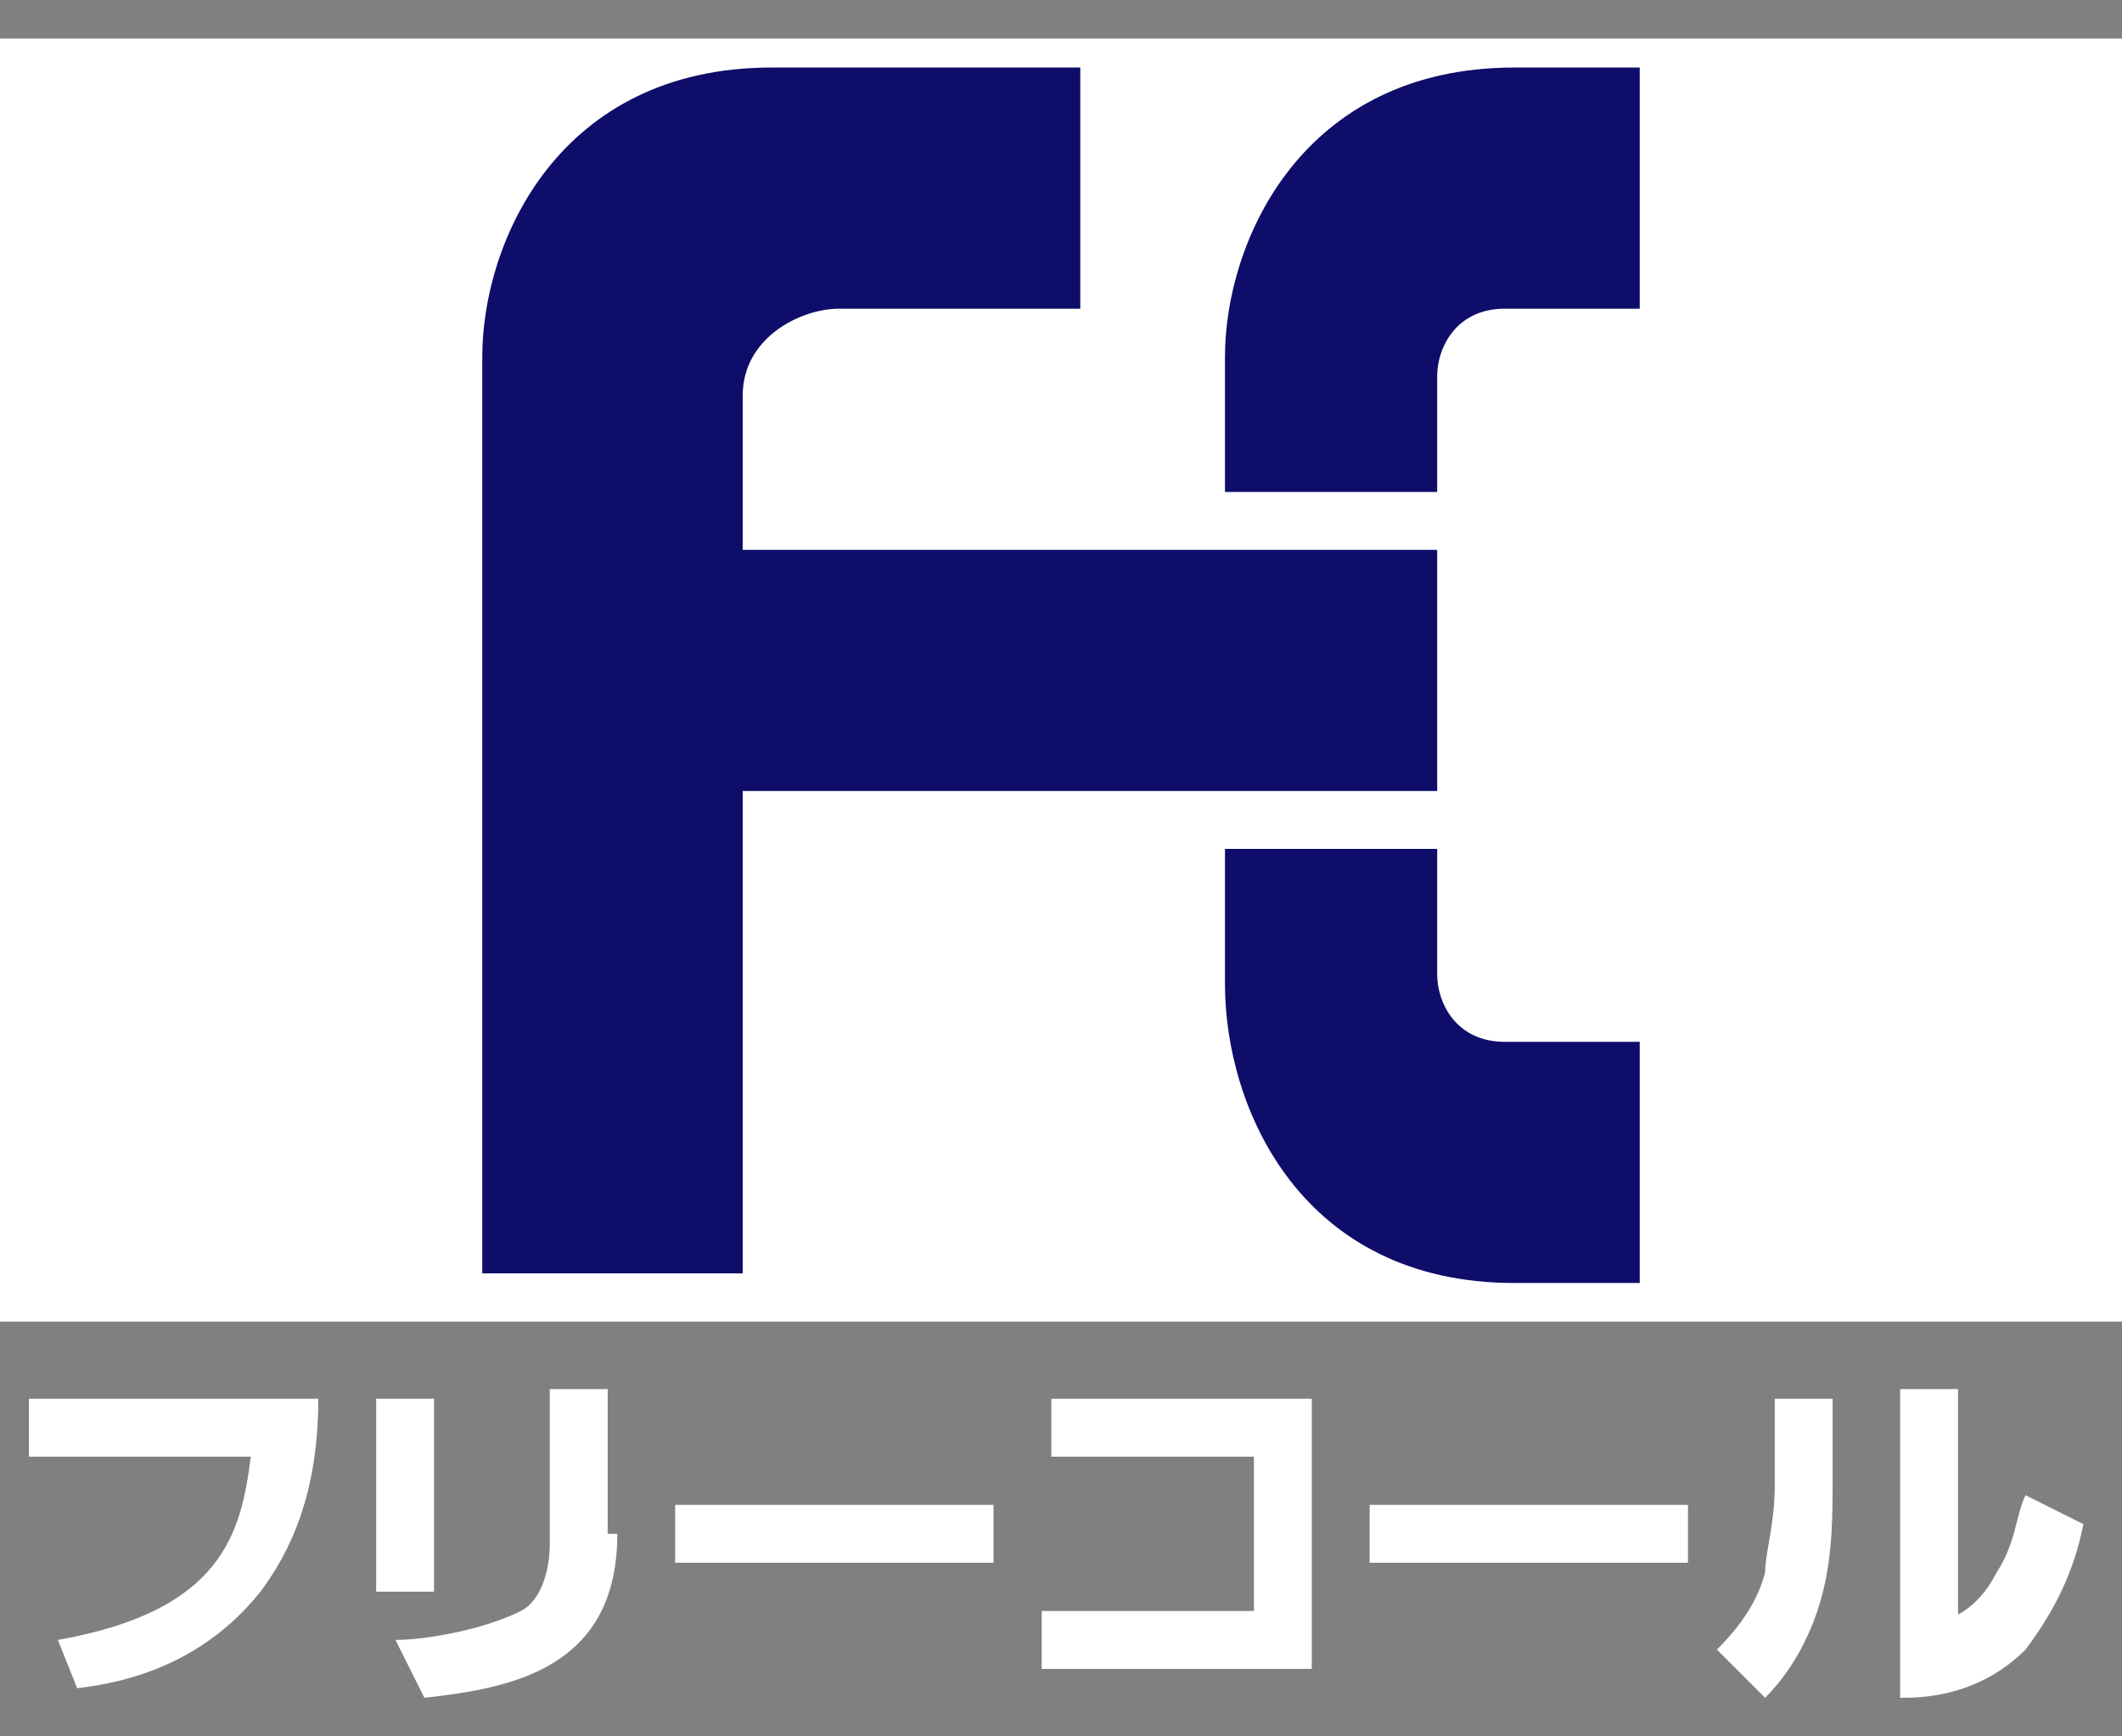
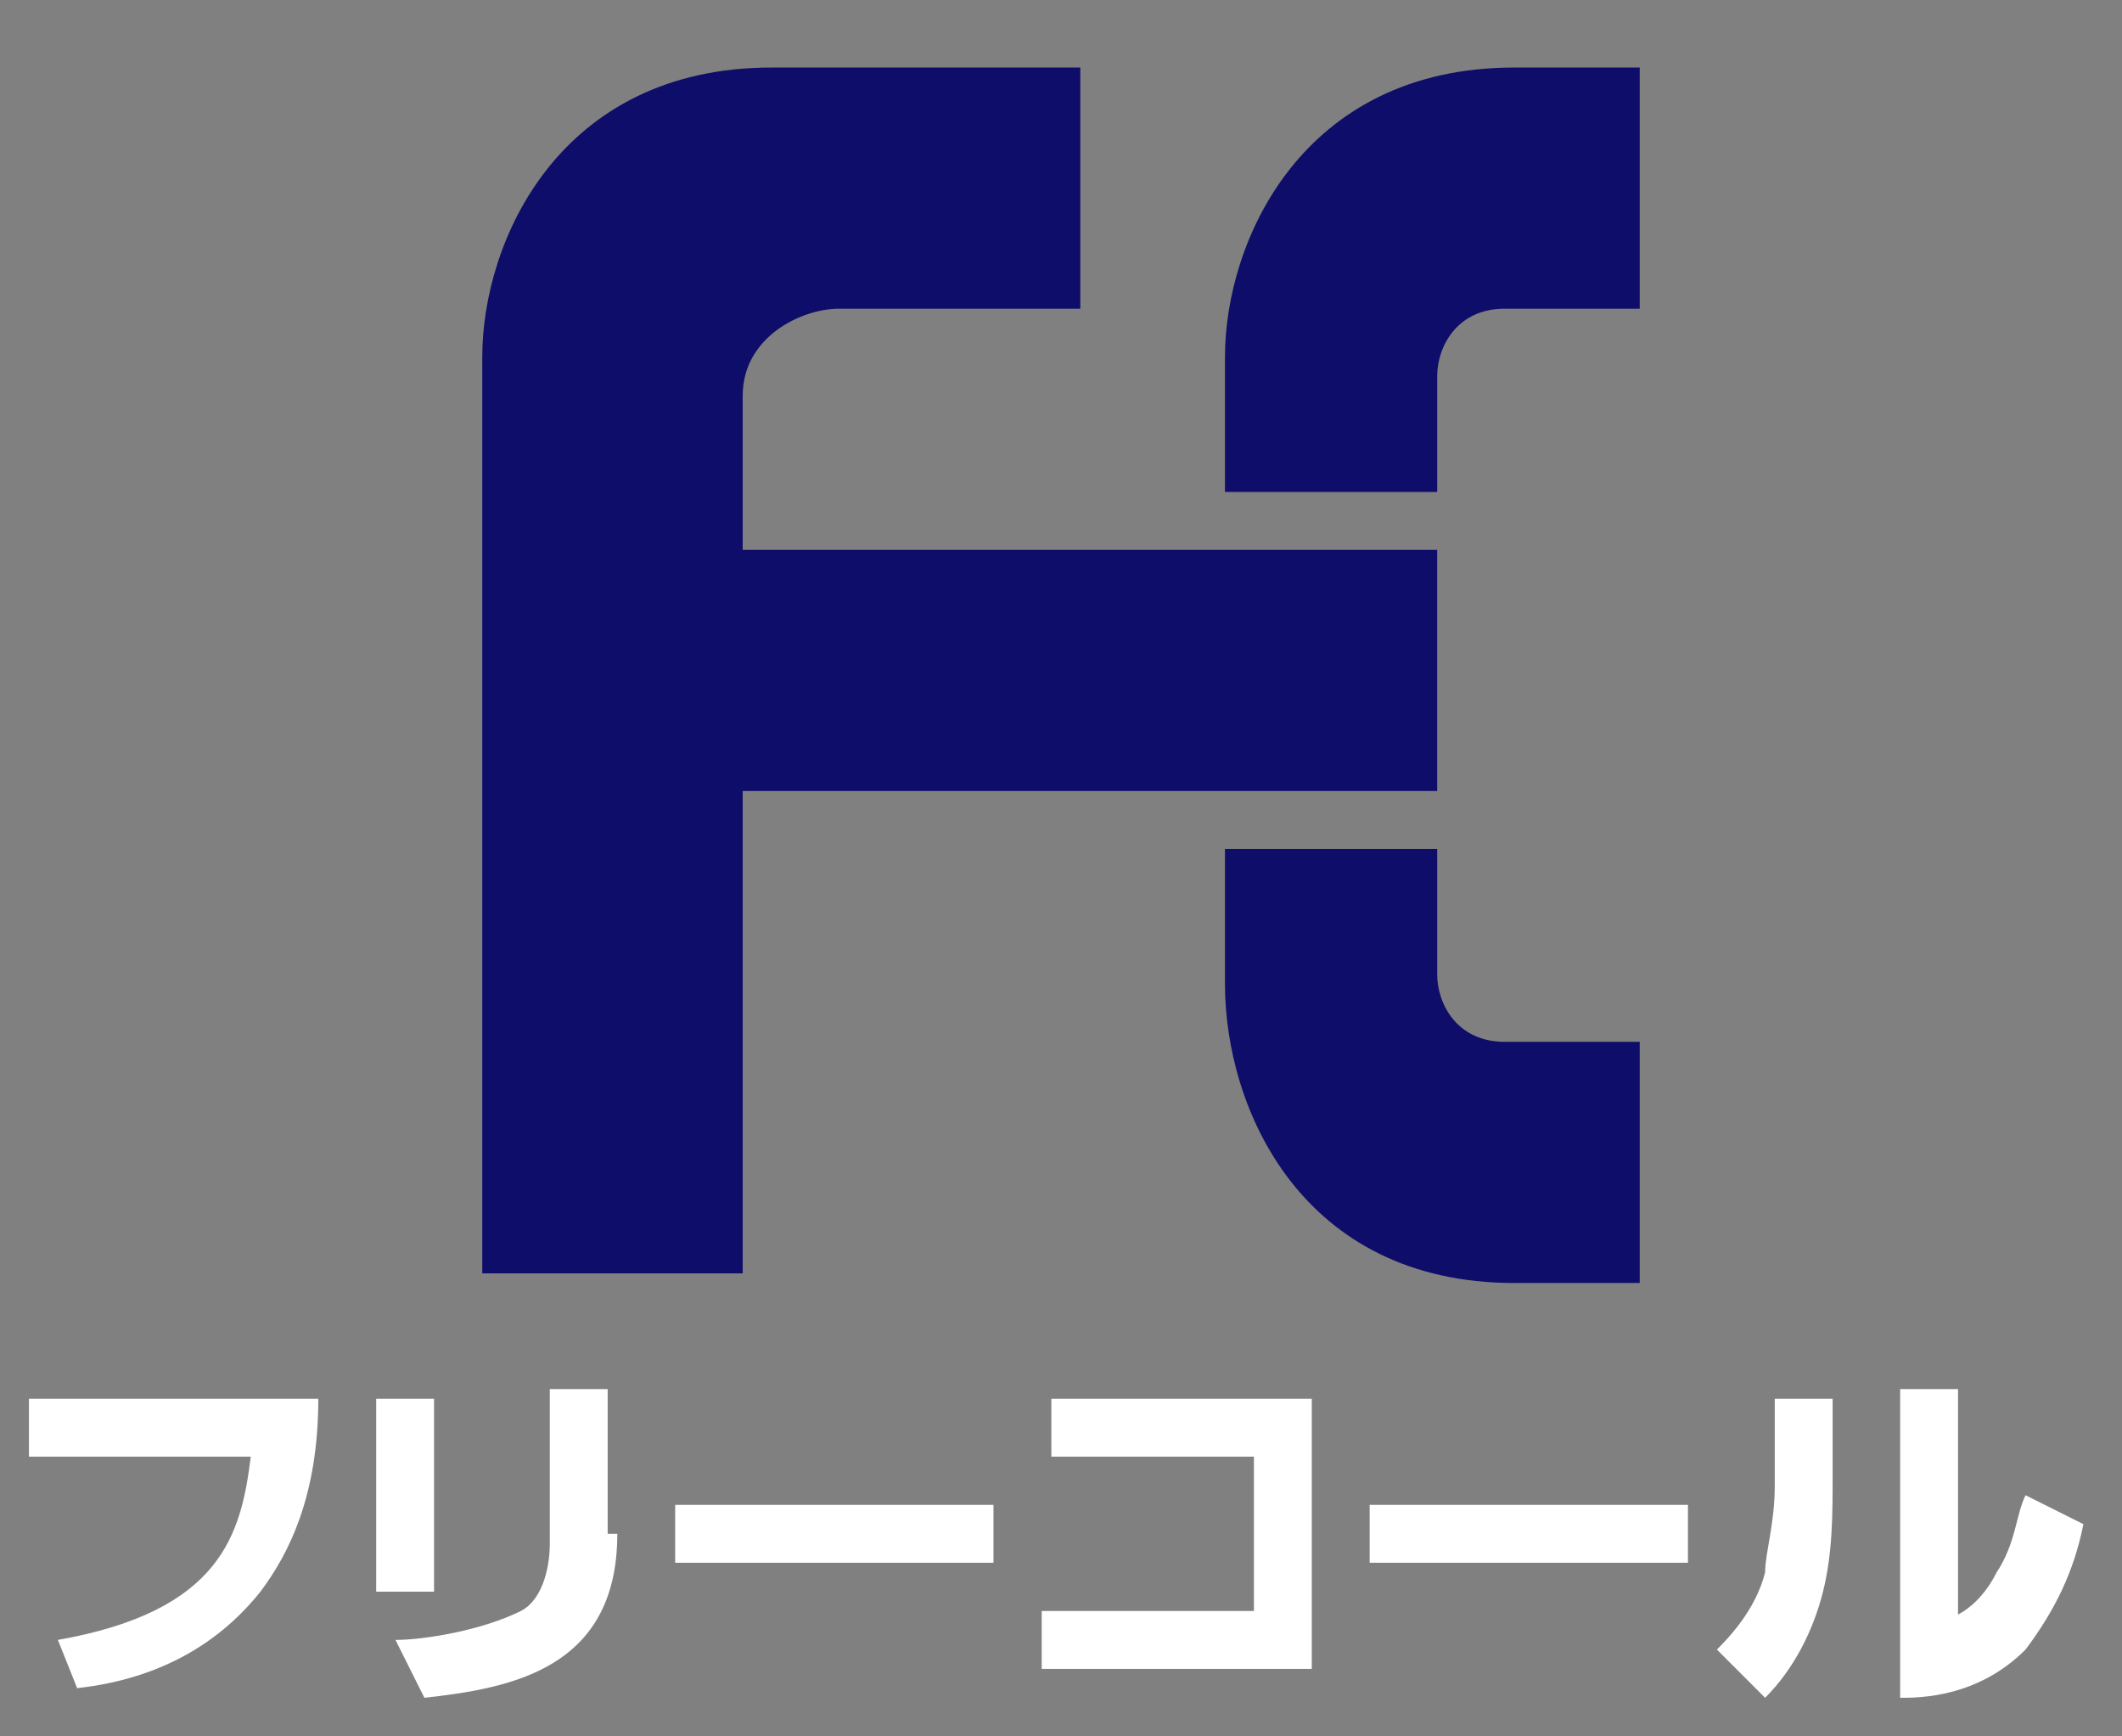
<svg xmlns="http://www.w3.org/2000/svg" version="1.1" x="0px" y="0px" viewBox="0 0 22 18" width="22" height="18" style="enable-background:new 0 0 22 18;" xml:space="preserve">
  <rect x="0" y="0" width="22" height="18" fill="#808080" stroke="none" />
  <style type="text/css">
	.st0{fill:#FFFFFF;}
	.st1{fill:#0E0D6A;}
</style>
  <g>
-     <rect x="0" y="0.4" class="st0" width="22" height="13.3" />
    <g>
      <path class="st1" d="M11.2,3.2V0.7H8c-2.2,0-3,1.8-3,3v9.5h2.7v-5h7.2V5.7H7.7c0,0,0-1.1,0-1.6c0-0.6,0.6-0.9,1-0.9H11.2z" />
    </g>
    <g>
      <path class="st1" d="M14.9,5.2V3.9c0-0.3,0.2-0.7,0.7-0.7H17V0.7h-1.3c-2.2,0-3,1.8-3,3v1.4H14.9z" />
    </g>
    <g>
      <path class="st1" d="M14.9,8.8v1.3c0,0.3,0.2,0.7,0.7,0.7H17v2.5h-1.3c-2.2,0-3-1.8-3-3.1V8.8L14.9,8.8z" />
    </g>
    <g>
-       <path class="st0" d="M3.3,14.5c0,1-0.3,1.6-0.6,2c-0.4,0.5-1,0.9-1.9,1L0.6,17c1.7-0.3,1.9-1.1,2-1.9H0.3v-0.6H3.3z" />
+       <path class="st0" d="M3.3,14.5c0,1-0.3,1.6-0.6,2c-0.4,0.5-1,0.9-1.9,1L0.6,17c1.7-0.3,1.9-1.1,2-1.9H0.3v-0.6z" />
      <path class="st0" d="M4.6,16.5H3.9v-2h0.6V16.5z M6.4,15.9c0,1.4-1.1,1.6-2,1.7L4.1,17c0.3,0,0.9-0.1,1.3-0.3    c0.2-0.1,0.3-0.4,0.3-0.7v-1.6h0.6V15.9z" />
      <path class="st0" d="M10.3,15.6v0.6H7v-0.6H10.3z" />
      <path class="st0" d="M13.6,14.6v2.7h-2.8v-0.6H13v-1.6h-2.1v-0.6H13.6z" />
      <path class="st0" d="M17.5,15.6v0.6h-3.3v-0.6H17.5z" />
      <path class="st0" d="M19,15.3c0,0.4,0,0.8-0.1,1.2c-0.1,0.4-0.3,0.8-0.6,1.1l-0.5-0.5c0.1-0.1,0.4-0.4,0.5-0.8    c0-0.2,0.1-0.5,0.1-0.9v-0.9H19V15.3z M20.1,16.8c0.1,0,0.4-0.1,0.6-0.5c0.2-0.3,0.2-0.6,0.3-0.8l0.6,0.3    c-0.1,0.5-0.3,0.9-0.6,1.3c-0.5,0.5-1.1,0.5-1.3,0.5v-3.2h0.6V16.8z" />
    </g>
  </g>
</svg>